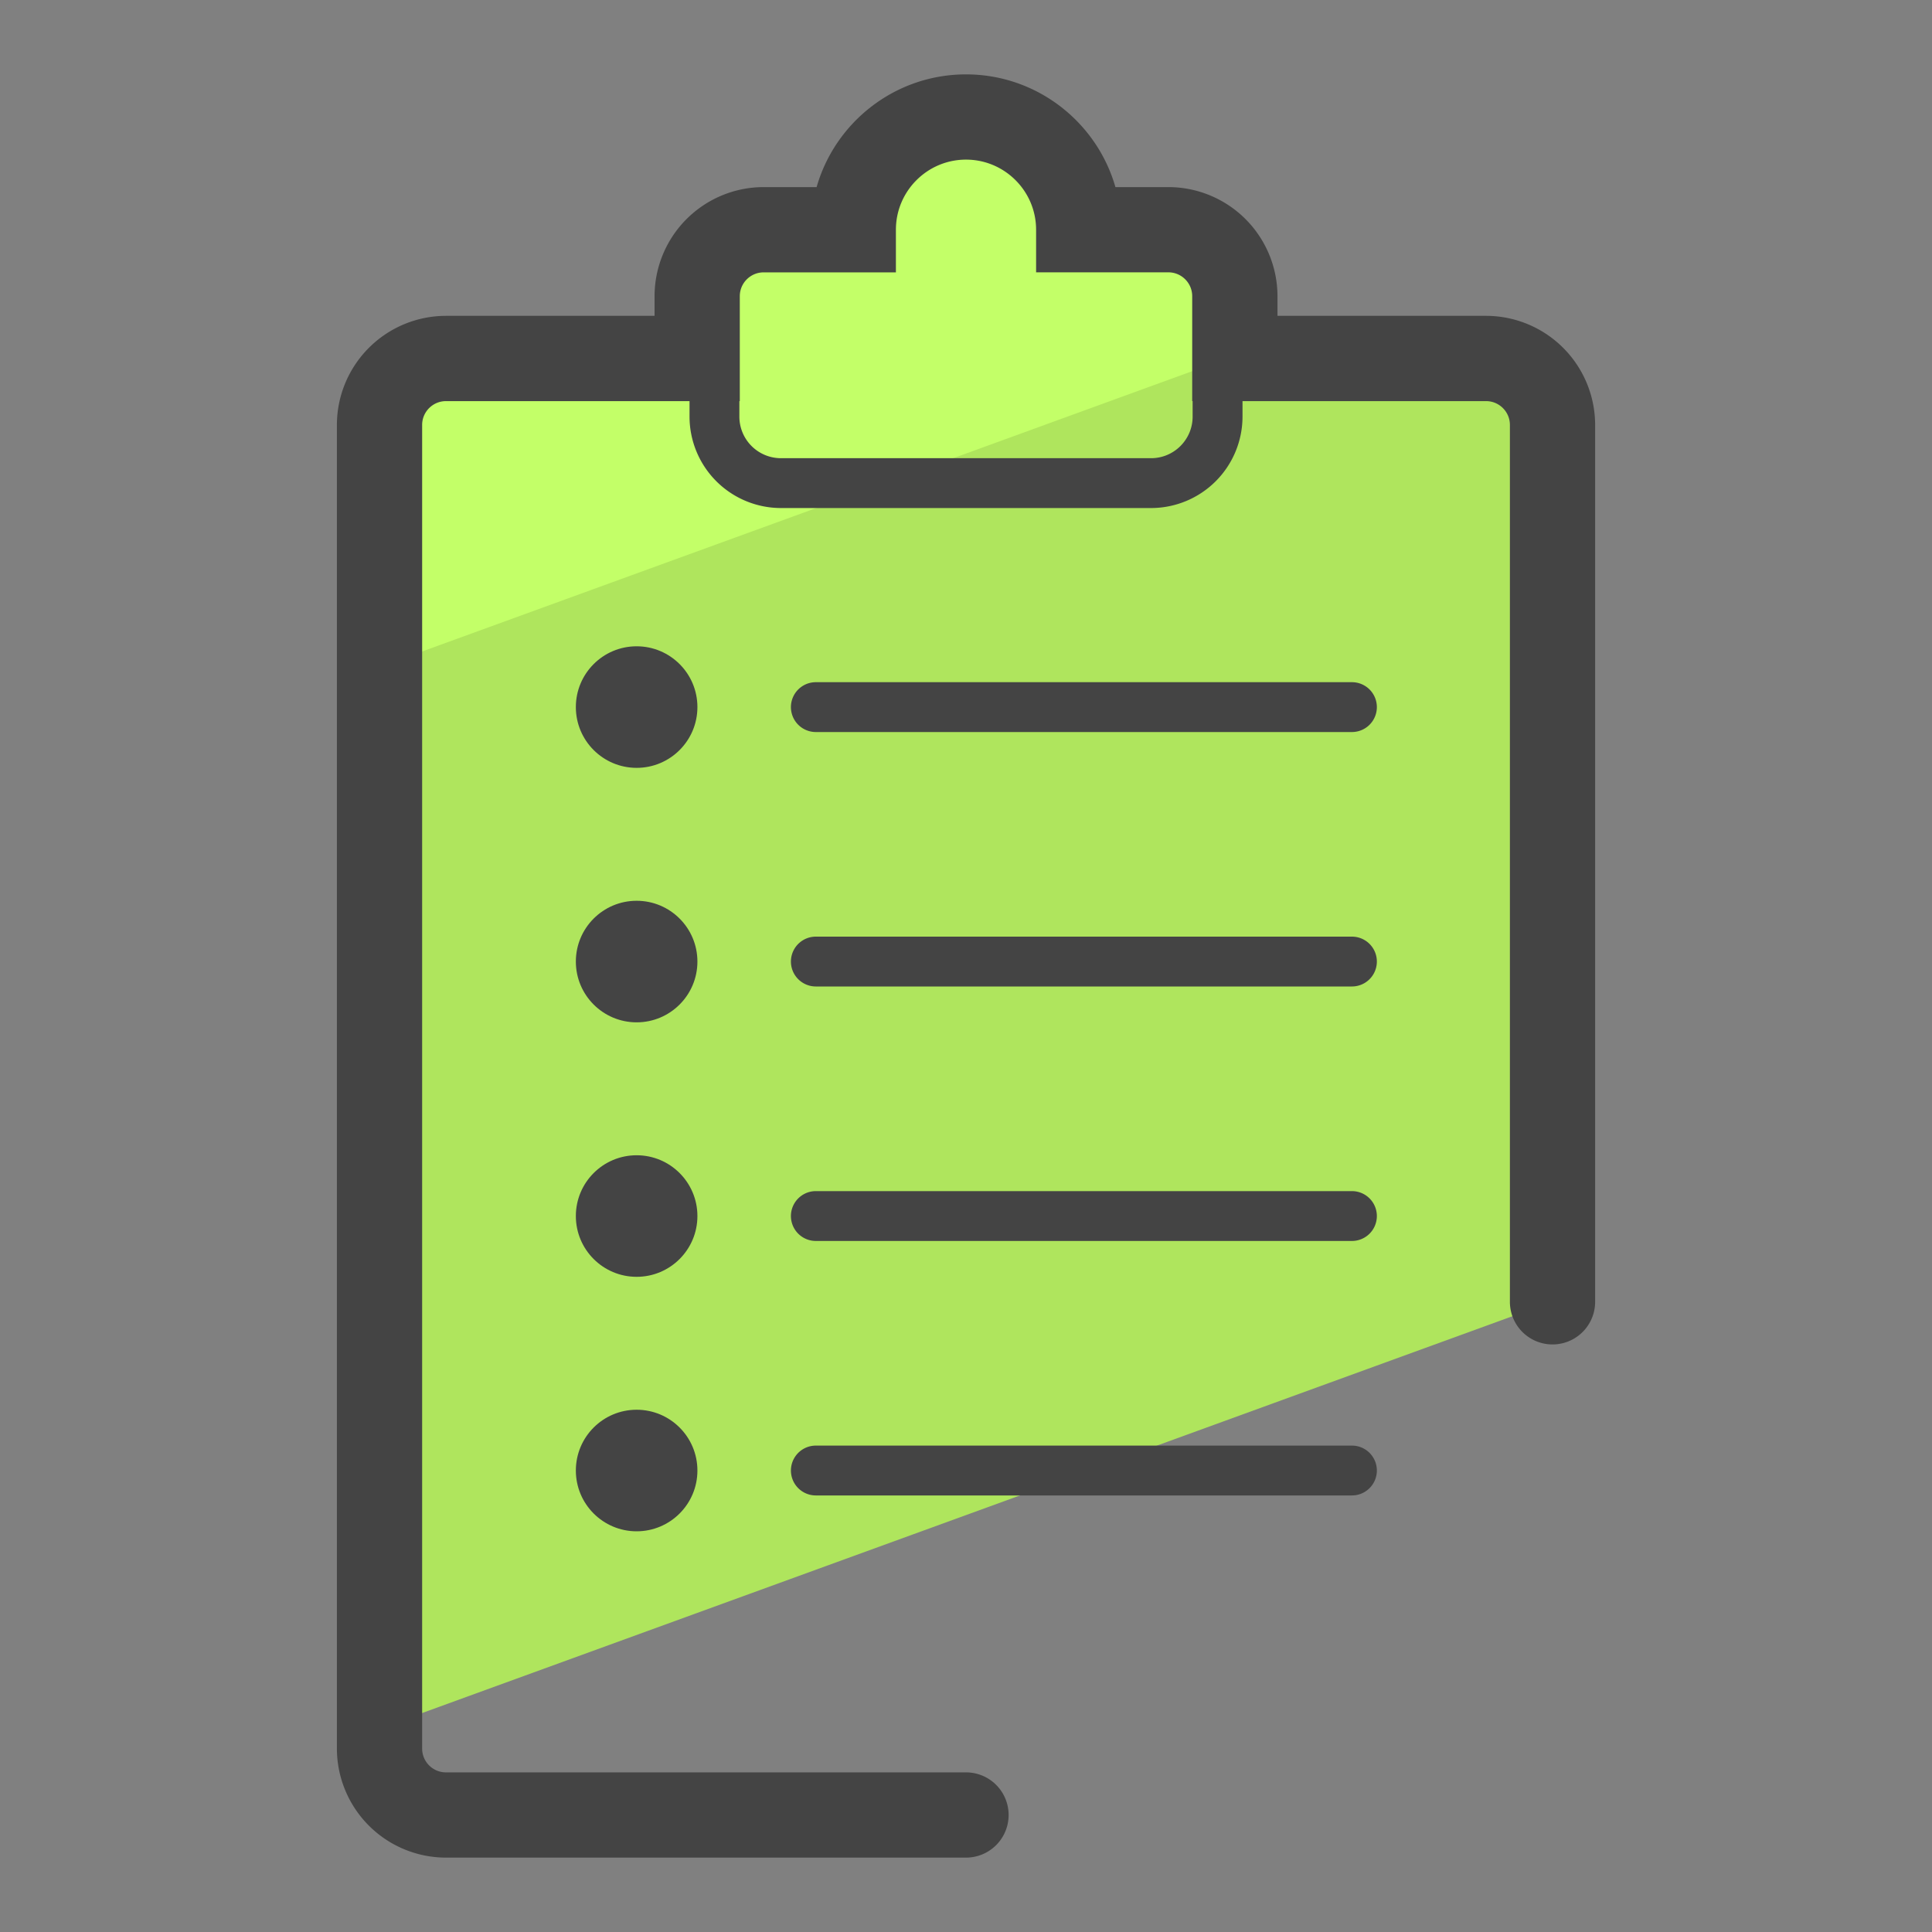
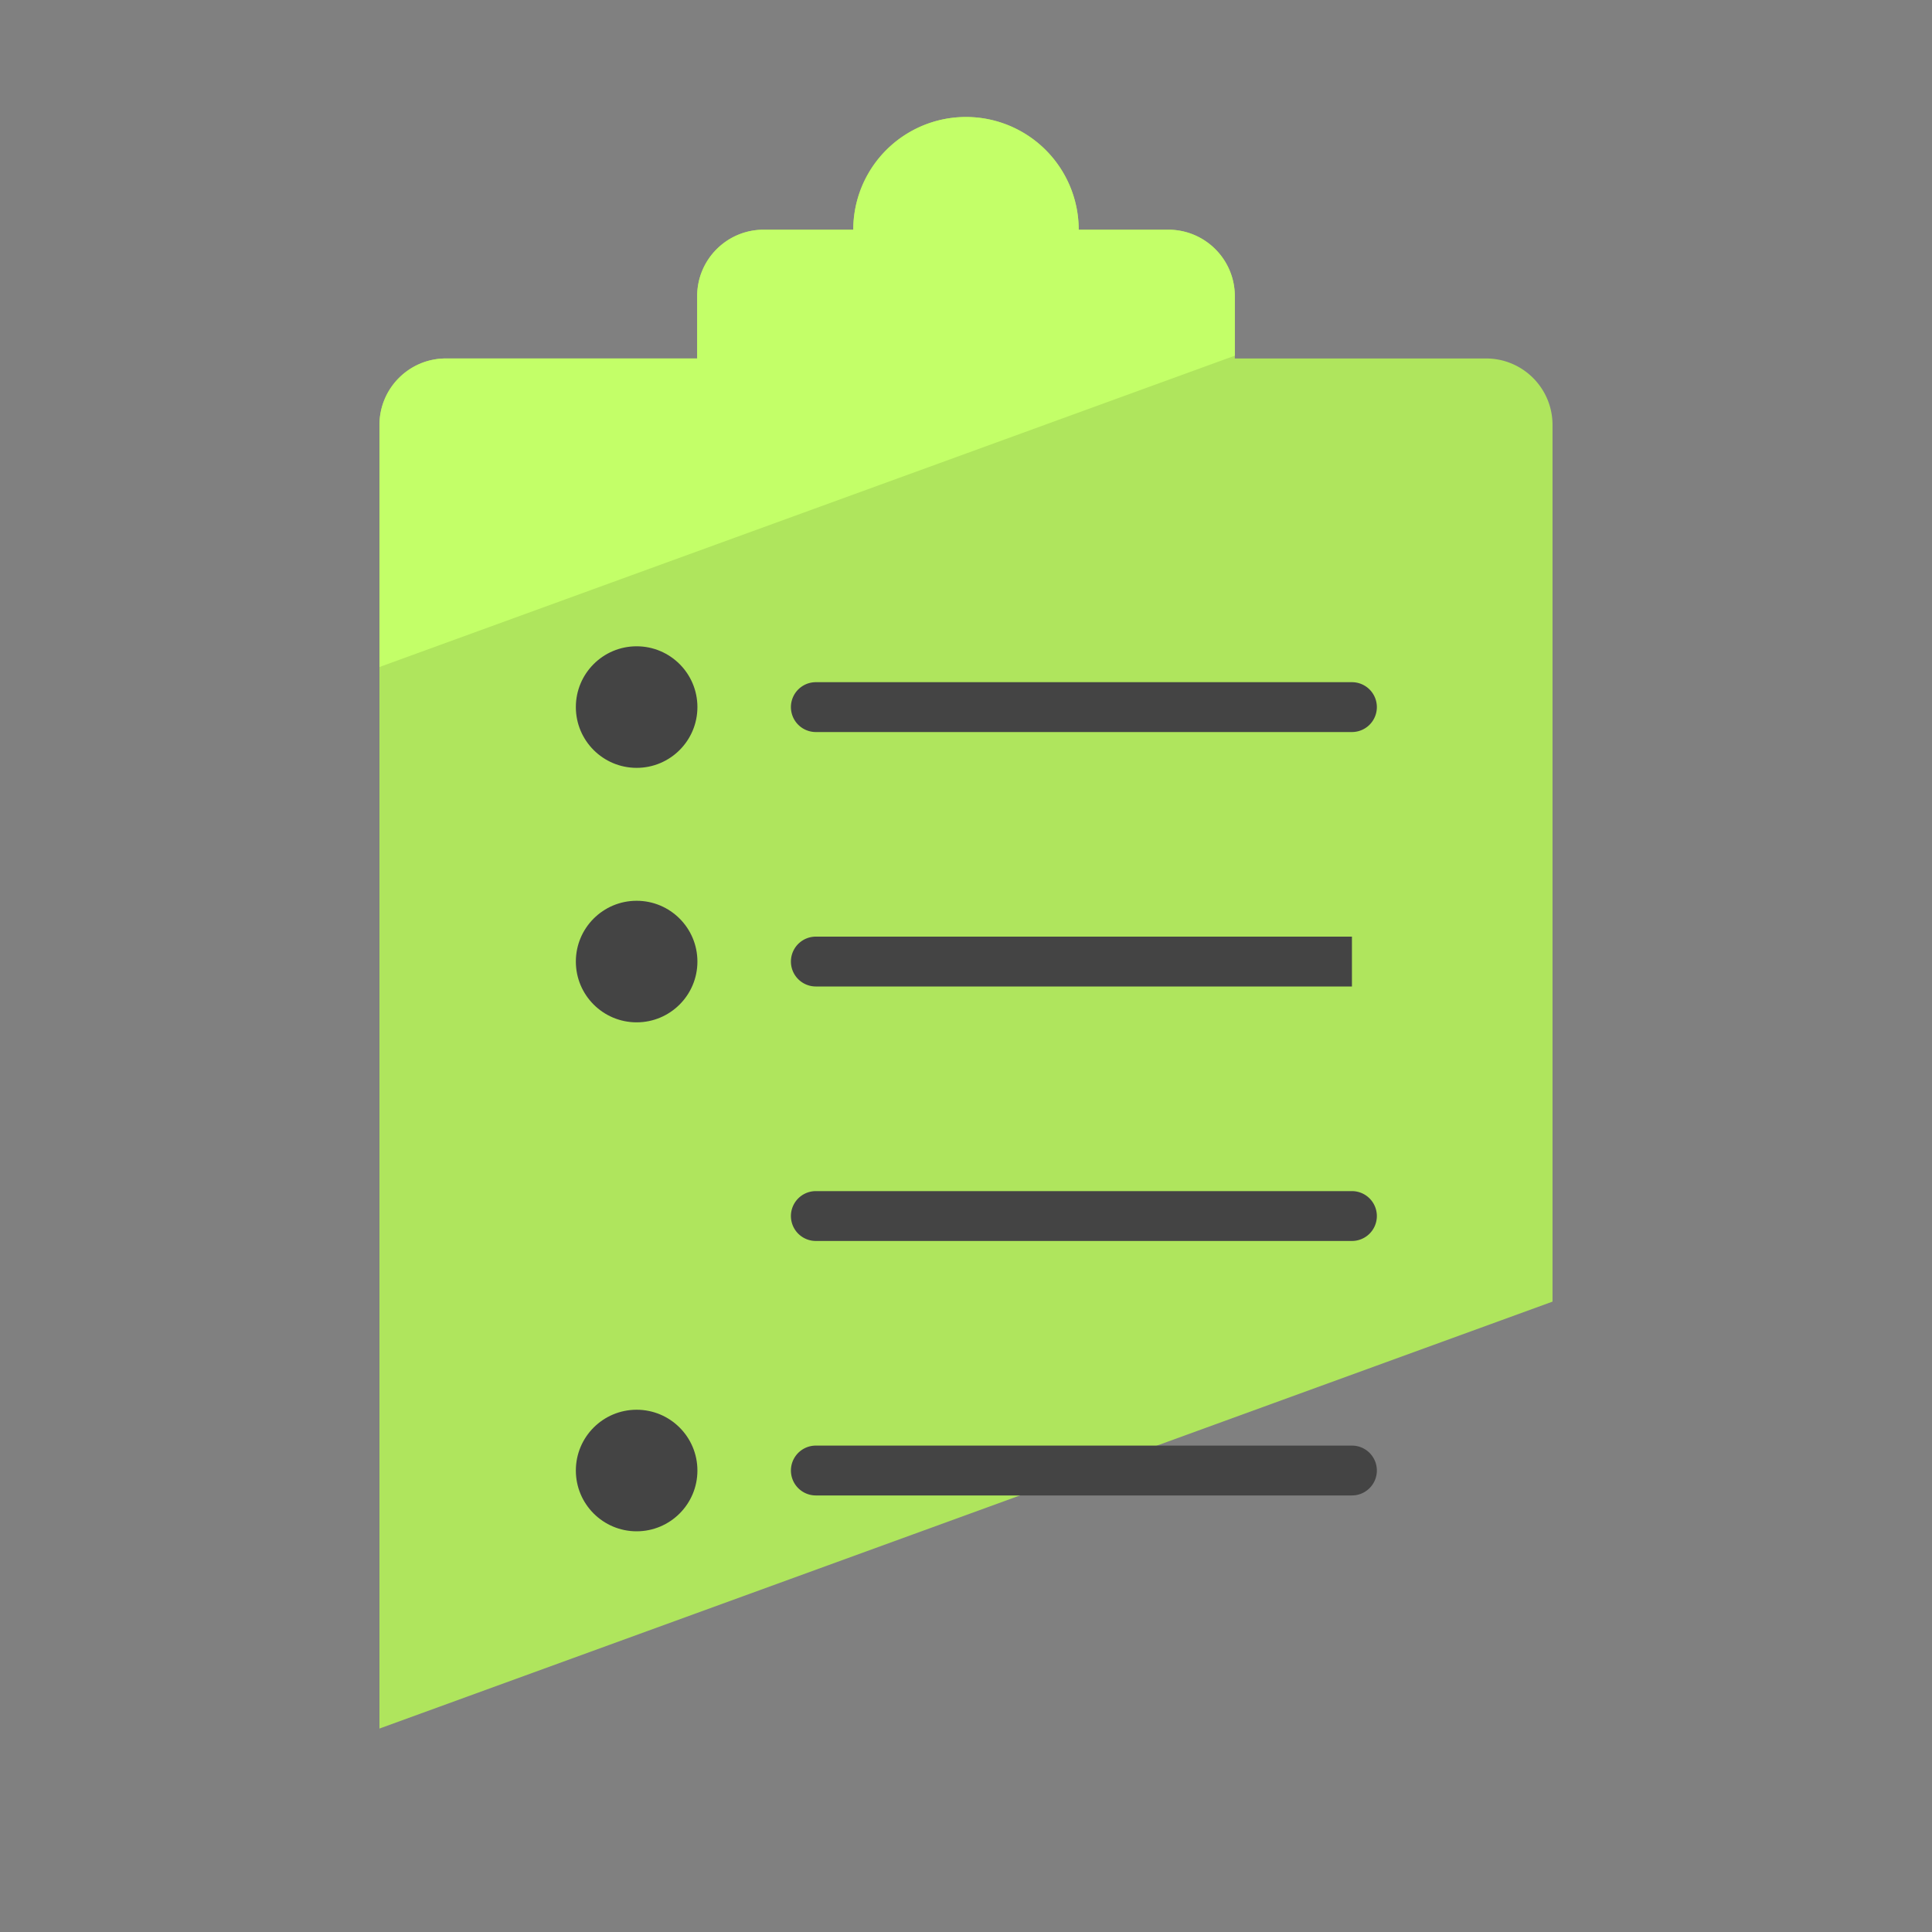
<svg xmlns="http://www.w3.org/2000/svg" version="1" viewBox="0 0 50 50">
  <rect x="0" y="0" width="50" height="50" fill="#808080" stroke="none" />
  <path fill="#AFE55D" d="M40.179 33.686V10.997c0-.95-.77-1.72-1.72-1.72h-6.502V7.665c0-.95-.77-1.72-1.72-1.72h-2.321a2.917 2.917 0 0 0-5.834 0h-2.32c-.95 0-1.72.77-1.72 1.72v1.612H11.54c-.95 0-1.72.77-1.72 1.72v33.738l30.359-11.049z" />
  <path fill="#C3FF68" d="M30.238 5.945h-2.321a2.917 2.917 0 0 0-5.834 0h-2.32c-.95 0-1.72.77-1.72 1.72v1.612h-6.502c-.95 0-1.72.77-1.72 1.72v6.265l22.136-8.057v-1.54c0-.95-.77-1.72-1.719-1.72z" />
  <g fill="#444">
-     <path d="M38.459 8.174h-5.398v-.509a2.826 2.826 0 0 0-2.823-2.823h-1.371C28.386 3.16 26.834 1.925 25 1.925s-3.386 1.235-3.866 2.917h-1.371a2.826 2.826 0 0 0-2.823 2.823v.509h-5.398a2.826 2.826 0 0 0-2.823 2.823v34.255a2.826 2.826 0 0 0 2.823 2.823H25a1.103 1.103 0 0 0 0-2.206H11.541a.616.616 0 0 1-.616-.616V10.997c0-.34.277-.616.616-.616h6.304v.402a2.368 2.368 0 0 0 2.365 2.365h9.581a2.368 2.368 0 0 0 2.365-2.365v-.402h6.304c.34 0 .616.277.616.616v22.694a1.103 1.103 0 1 0 2.206 0V10.997a2.826 2.826 0 0 0-2.823-2.823zm-7.594 2.609c0 .593-.482 1.075-1.075 1.075h-9.58a1.076 1.076 0 0 1-1.075-1.075v-.402h.011V7.665c0-.34.277-.616.616-.616h3.424V5.945c0-1 .814-1.814 1.814-1.814s1.814.814 1.814 1.814v1.103h3.424c.34 0 .616.277.616.616v2.716h.011v.403z" />
    <path d="M34.988 17.655H21.114a.645.645 0 0 0 0 1.29h13.874a.645.645 0 0 0 0-1.29z" />
    <circle cx="16.476" cy="18.299" r="1.573" />
-     <path d="M34.988 24.24H21.114a.645.645 0 0 0 0 1.29h13.874a.645.645 0 0 0 0-1.29z" />
+     <path d="M34.988 24.24H21.114a.645.645 0 0 0 0 1.29h13.874z" />
    <circle cx="16.476" cy="24.885" r="1.573" />
    <path d="M34.988 30.826H21.114a.645.645 0 0 0 0 1.29h13.874a.645.645 0 0 0 0-1.29z" />
-     <circle cx="16.476" cy="31.471" r="1.573" />
    <path d="M34.988 37.412H21.114a.645.645 0 0 0 0 1.29h13.874a.645.645 0 0 0 0-1.29z" />
    <circle cx="16.476" cy="38.057" r="1.573" />
  </g>
</svg>